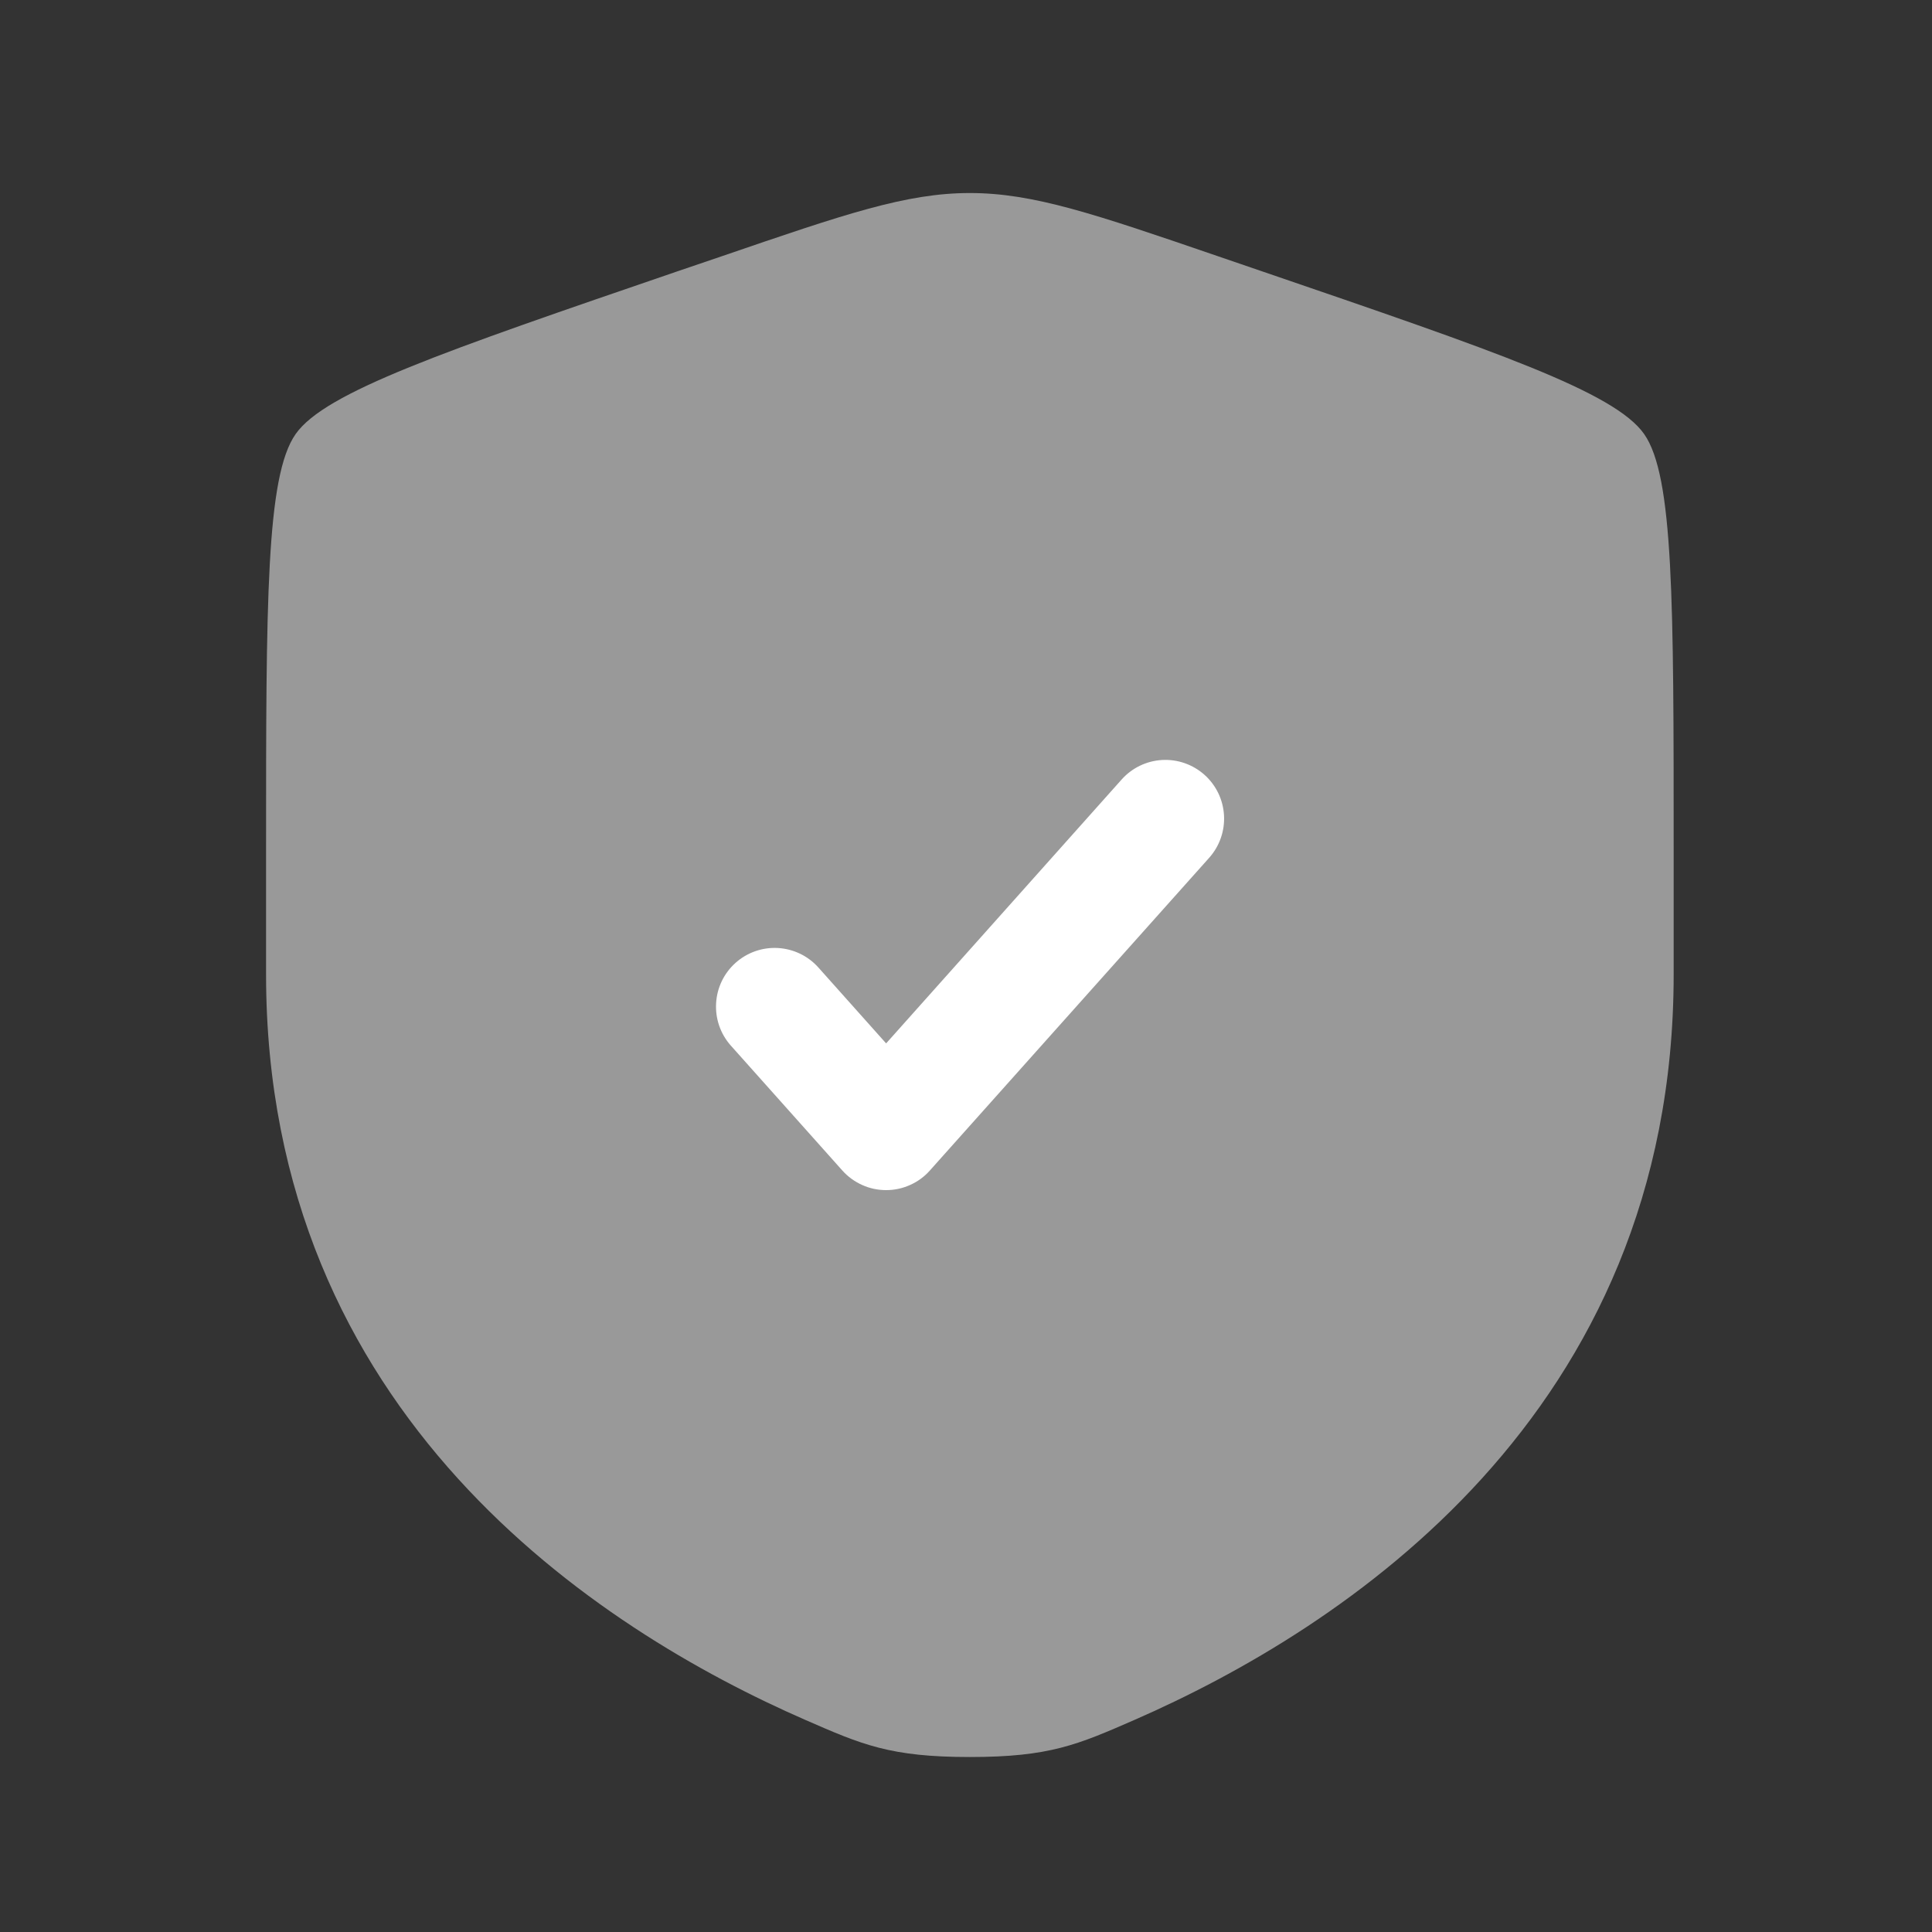
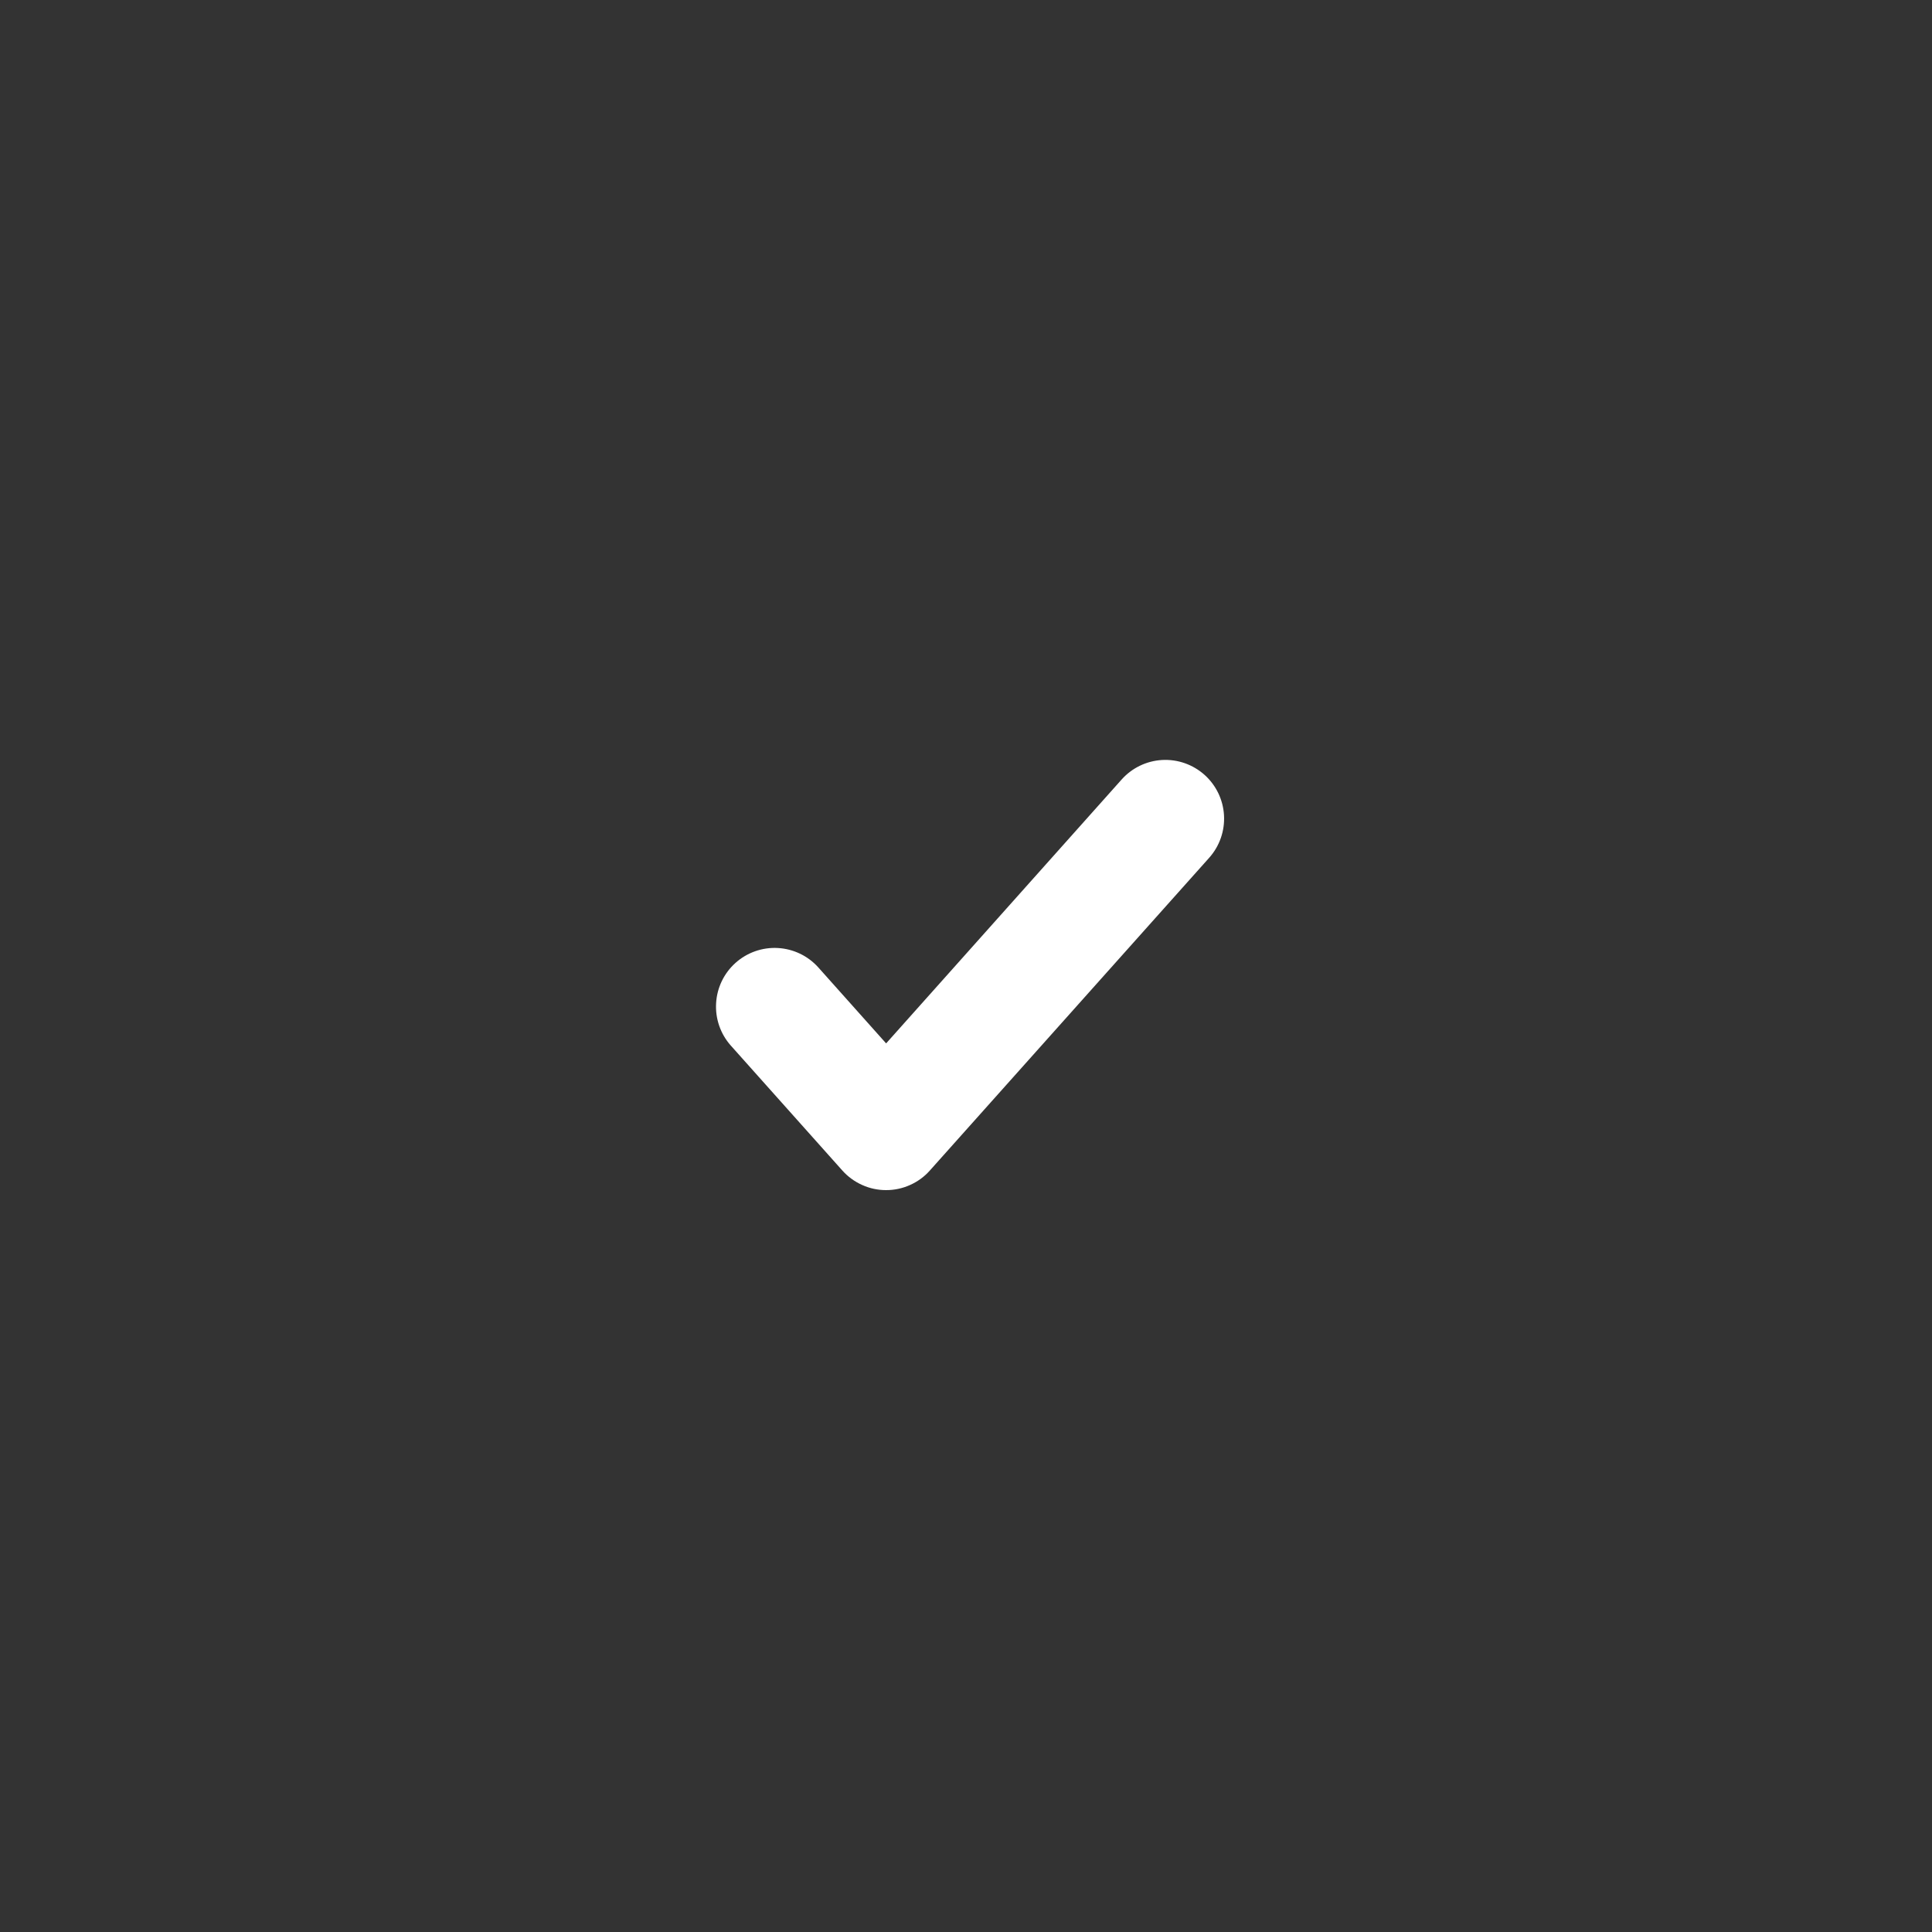
<svg xmlns="http://www.w3.org/2000/svg" width="35" height="35" viewBox="0 0 35 35" fill="none">
  <rect x="0" y="0" width="35" height="35" fill="#333333" stroke="none" />
-   <path opacity="0.5" d="M5.356 7.863C4.82 8.625 4.82 10.892 4.82 15.421V17.651C4.82 25.638 10.826 29.515 14.594 31.16C15.615 31.606 16.127 31.83 17.57 31.83C19.015 31.83 19.525 31.606 20.547 31.16C24.315 29.514 30.32 25.639 30.32 17.651V15.421C30.32 10.89 30.32 8.625 29.785 7.863C29.251 7.102 27.122 6.373 22.862 4.915L22.05 4.637C19.83 3.876 18.721 3.497 17.57 3.497C16.42 3.497 15.311 3.876 13.091 4.637L12.279 4.913C8.019 6.373 5.89 7.102 5.356 7.863Z" fill="white" />
  <path d="M21.906 15.539C22.094 15.328 22.19 15.052 22.174 14.77C22.158 14.488 22.031 14.225 21.821 14.037C21.61 13.849 21.334 13.752 21.052 13.768C20.771 13.784 20.507 13.911 20.319 14.122L16.053 18.902L14.821 17.522C14.633 17.314 14.37 17.189 14.089 17.174C13.809 17.159 13.534 17.256 13.325 17.443C13.116 17.63 12.989 17.892 12.973 18.173C12.956 18.453 13.051 18.728 13.237 18.939L15.26 21.205C15.36 21.317 15.482 21.406 15.619 21.467C15.755 21.529 15.903 21.56 16.053 21.56C16.203 21.56 16.35 21.529 16.487 21.467C16.624 21.406 16.746 21.317 16.845 21.205L21.906 15.539Z" fill="white" />
</svg>